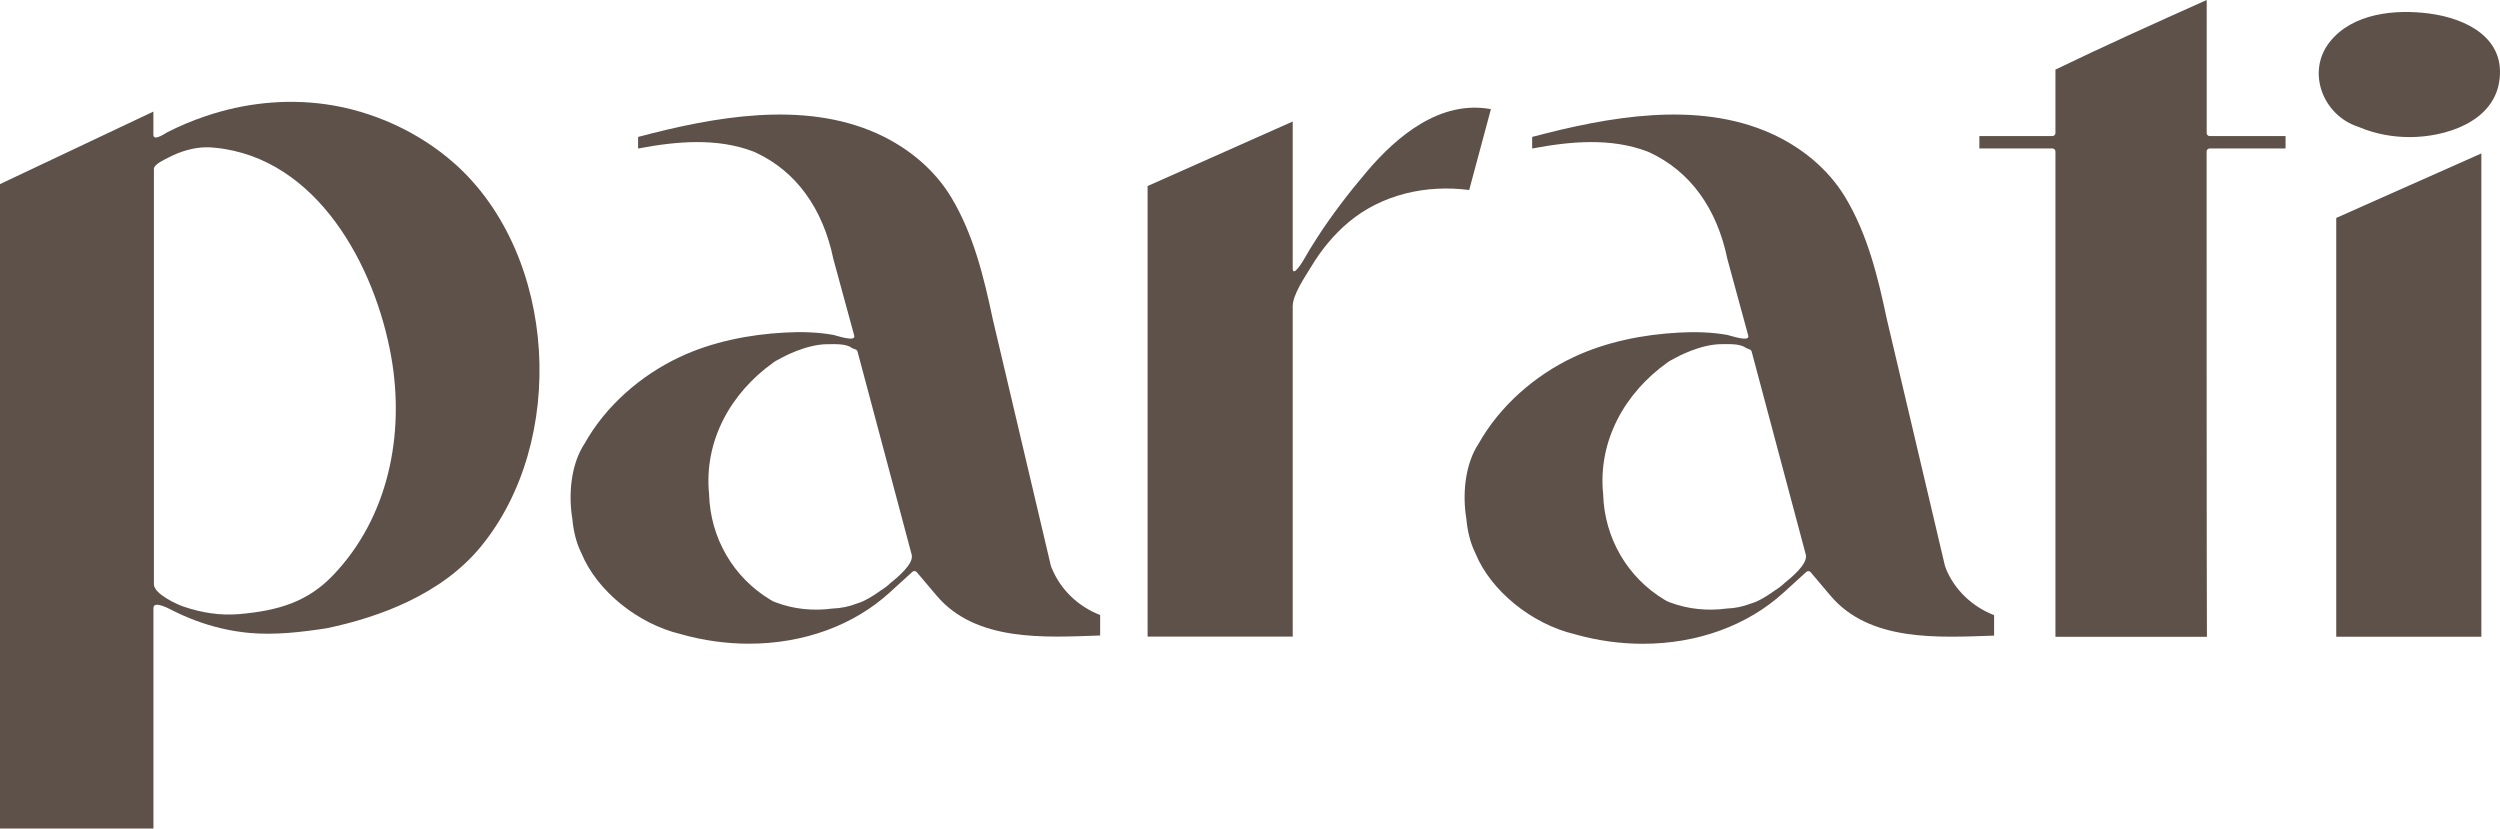
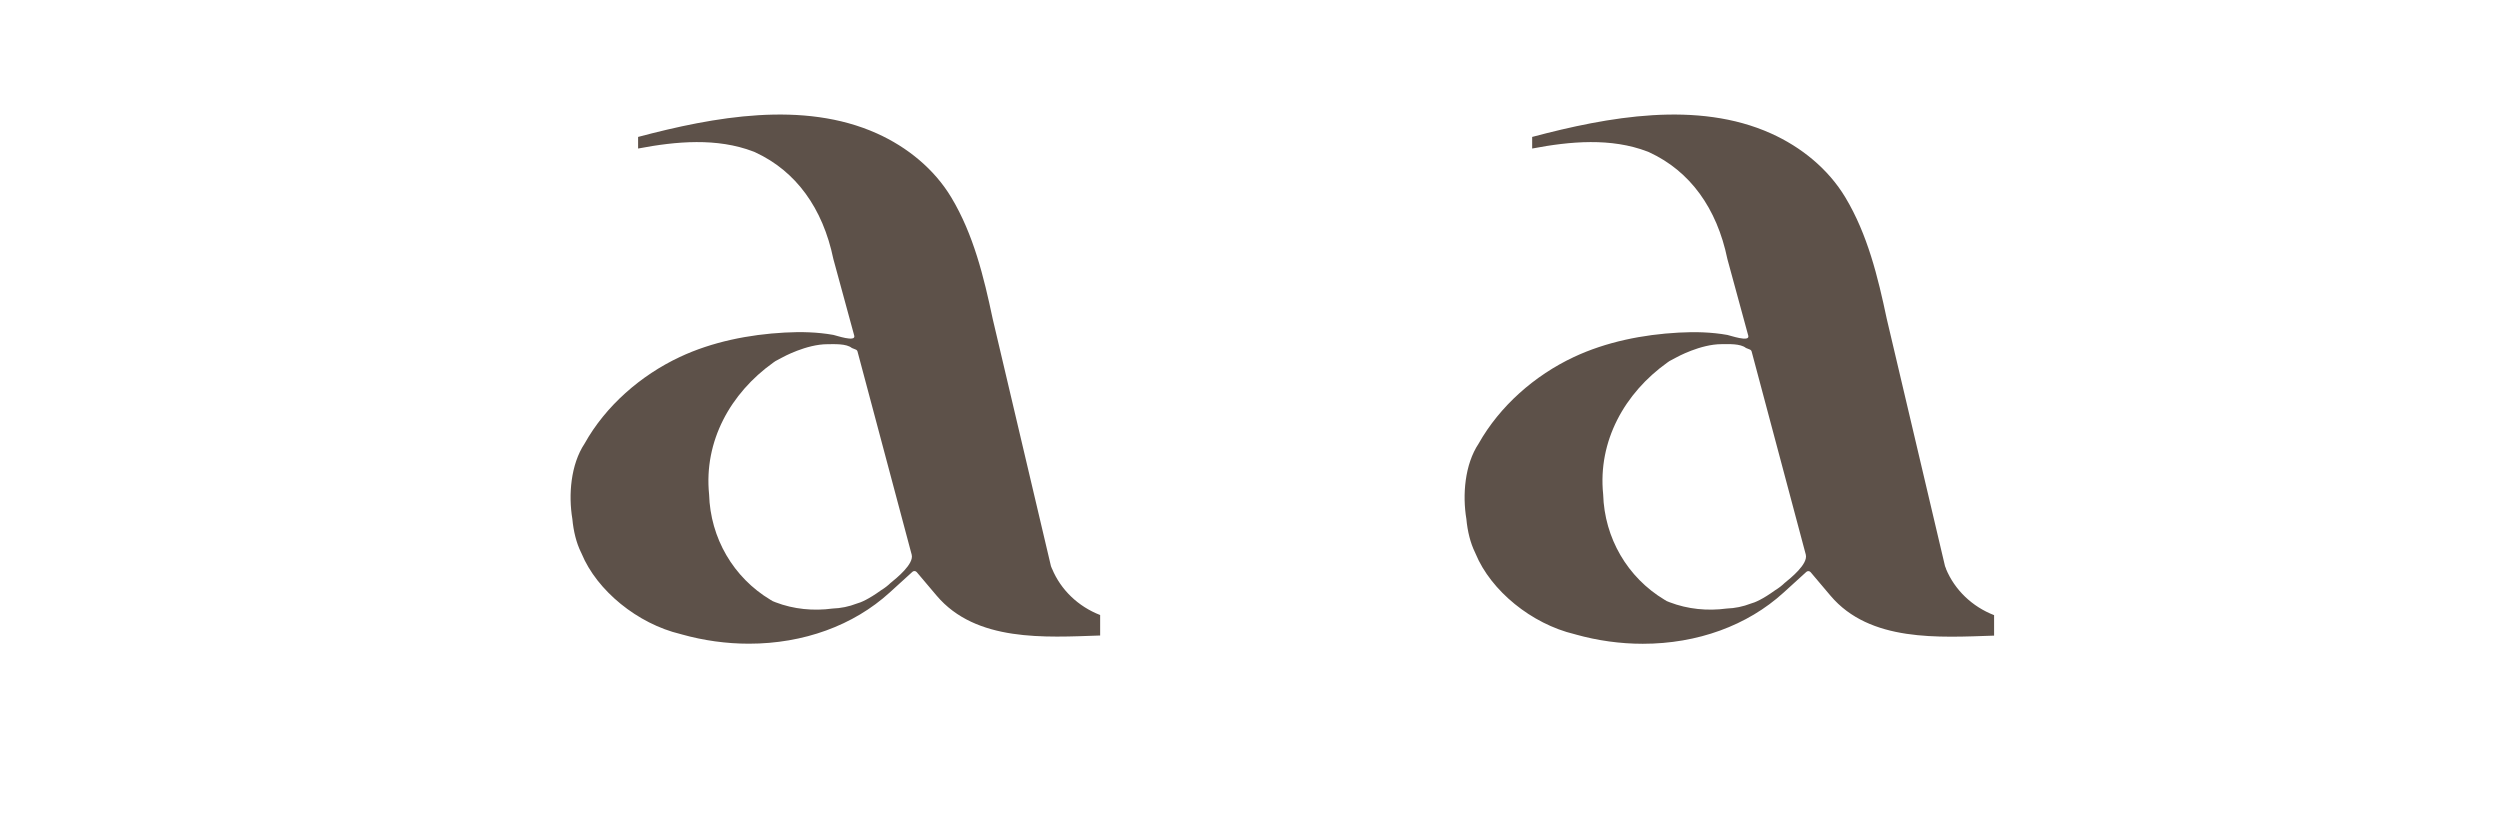
<svg xmlns="http://www.w3.org/2000/svg" id="Capa_2" viewBox="0 0 585.92 194.18">
  <g id="Capa_1-2">
-     <path d="M569.36,3.17c-7.98-1.05-17.99-.11-23.35,6.67-5.5,6.95-1.66,17.09,6.55,19.83l.29.1.23.1c3.55,1.48,7.59,2.26,11.66,2.26,8.31,0,19.42-3.44,20.98-12.88,1.7-10.29-7.63-14.93-16.38-16.08h.02Z" style="fill:#5d5149;" />
-     <polygon points="547.54 51.08 547.54 149.23 581.55 149.23 581.55 35.96 554.02 48.19 547.54 51.08" style="fill:#5d5149;" />
-     <path d="M517.18,31.19V0c-12.76,5.71-24.29,10.91-35.45,16.31v14.88c0,.38-.31.7-.7.7h-17.13v2.91h17.13c.38,0,.7.31.7.7v113.74h35.5c-.07-14.46-.07-96.81-.07-113.42v-.32c0-.38.31-.7.7-.7h17.8v-2.91h-17.79c-.38,0-.7-.31-.7-.7h.01Z" style="fill:#5d5149;" />
-     <path d="M349.42,25.58c-11.82-2.18-21.96,6.25-29.05,14.6-4.24,4.99-8.25,10.21-11.8,15.72-1.09,1.69-2.14,3.41-3.13,5.16-.18.32-2.47,4.07-2.47,1.81V28.48l-34.01,15.12v105.6h34.01v-77.41c0-2.77,2.9-6.92,4.27-9.19,2.37-3.97,5.33-7.61,8.88-10.57,7.81-6.52,18.23-8.8,28.21-7.5l5.09-18.94h0Z" style="fill:#5d5149;" />
    <path d="M246.56,133.31l-.25-.62-13.66-57.99c-2.07-9.8-4.49-19.75-9.69-28.42-4.01-6.69-10.35-11.82-17.42-15-17.3-7.78-38.21-3.9-55.99.81v2.72c8.92-1.7,18.5-2.56,27.01.7l.26.1.21.1c9.49,4.39,15.81,13.04,18.28,24.98l4.9,17.98c.43,1.6-4.35-.09-4.89-.18-3.75-.67-7.6-.76-11.4-.55-8.36.45-17.02,2.16-24.62,5.74-9.1,4.27-17.36,11.44-22.29,20.28-3.26,4.92-3.81,12.02-2.87,17.66.27,2.93.95,5.61,1.98,7.73l.11.22.08.18c3.6,8.69,13.13,16.45,23.18,18.85l.15.04.13.04c5.18,1.45,10.48,2.18,15.75,2.18,12.78,0,24.5-4.26,32.99-11.99l5.34-4.86c.29-.26.74-.23,1,.07l4.66,5.51c9.24,10.92,25.44,9.78,38.33,9.35v-4.8c-5.14-1.99-9.23-5.91-11.27-10.84h0ZM208.76,136.59c-.65.64-1.42,1.23-2.24,1.73-2.95,2.13-4.79,2.9-5.73,3.14-1.79.7-3.73,1.1-5.64,1.16-4.49.61-9.14.17-13.38-1.46l-.67-.27-.52-.31c-8.71-5.22-14.09-14.48-14.39-24.71-1.26-12.47,5.02-23.73,15.03-30.88l.5-.35,1.52-.81c.23-.13,5.73-3.16,10.71-3.16,1.52,0,4.4-.18,5.7.89l.92.37c.2.08.36.25.41.47l12.69,47.59c.6,2.2-3.64,5.57-4.91,6.61h0Z" style="fill:#5d5149;" />
    <path d="M456.1,133.31l-.25-.62-13.66-57.99c-2.07-9.8-4.49-19.75-9.69-28.42-4.01-6.69-10.35-11.82-17.42-15-17.3-7.78-38.2-3.9-55.99.81v2.72c8.92-1.7,18.5-2.56,27.01.7l.26.1.21.1c9.49,4.39,15.81,13.04,18.27,24.98l4.9,17.99c.43,1.6-4.35-.09-4.89-.18-3.75-.67-7.6-.76-11.4-.55-8.36.45-17.01,2.16-24.62,5.74-9.13,4.29-17.31,11.45-22.29,20.28-3.26,4.91-3.81,12.03-2.87,17.66.27,2.93.95,5.61,1.98,7.74l.1.21.08.19c3.6,8.7,13.13,16.45,23.17,18.85l.16.04.12.04c5.17,1.45,10.47,2.18,15.74,2.18,12.78,0,24.5-4.26,32.99-11.99l5.34-4.86c.29-.26.74-.24,1,.07l4.66,5.51c9.24,10.92,25.44,9.78,38.34,9.36v-4.8c-5.14-1.99-9.23-5.91-11.27-10.84l.02-.02ZM418.3,136.59c-.65.64-1.42,1.23-2.24,1.73-2.95,2.13-4.78,2.9-5.73,3.14-1.79.7-3.73,1.1-5.64,1.16-4.49.61-9.14.16-13.38-1.47l-.67-.27-.52-.31c-8.71-5.22-14.09-14.48-14.39-24.71-1.27-12.47,5.02-23.73,15.03-30.88l.5-.35,1.52-.81c.23-.13,5.73-3.16,10.71-3.16,1.52,0,4.39-.18,5.7.89l.92.37c.21.08.36.25.42.47l12.69,47.59c.58,2.23-3.62,5.55-4.91,6.61h0Z" style="fill:#5d5149;" />
-     <path d="M106.52,38.32c-8.33-7.41-19.26-12.37-30.29-13.9-9.47-1.31-19.05-.25-28.09,2.82-3.04,1.03-6.02,2.27-8.88,3.73-.41.21-3.31,2.25-3.31.63v-5.45L0,43.15v151.03h35.96v-51.68c0-1.86,3.83.24,4.3.48,1.79.91,3.63,1.72,5.51,2.43,4.01,1.5,8.21,2.5,12.47,2.91,6.11.59,12.46-.18,18.3-1.07,12.47-2.61,26.92-7.96,36.08-19.05,20.37-24.68,18.14-68.32-6.09-89.88h-.01ZM77.98,134.9c-5.79,6.01-12.41,8.19-21.83,9.02-4.52.4-8.91-.31-13.16-1.76-1.56-.53-6.92-2.97-6.92-5.24V39.58c0-1.11,2.72-2.29,3.44-2.67,2.69-1.41,5.87-2.39,8.92-2.39.6,0,1.2.03,1.79.09,24.15,2.27,37.74,27.83,41.48,49.06,3.2,18.16-.65,37.65-13.71,51.22h0Z" style="fill:#5d5149;" />
  </g>
</svg>